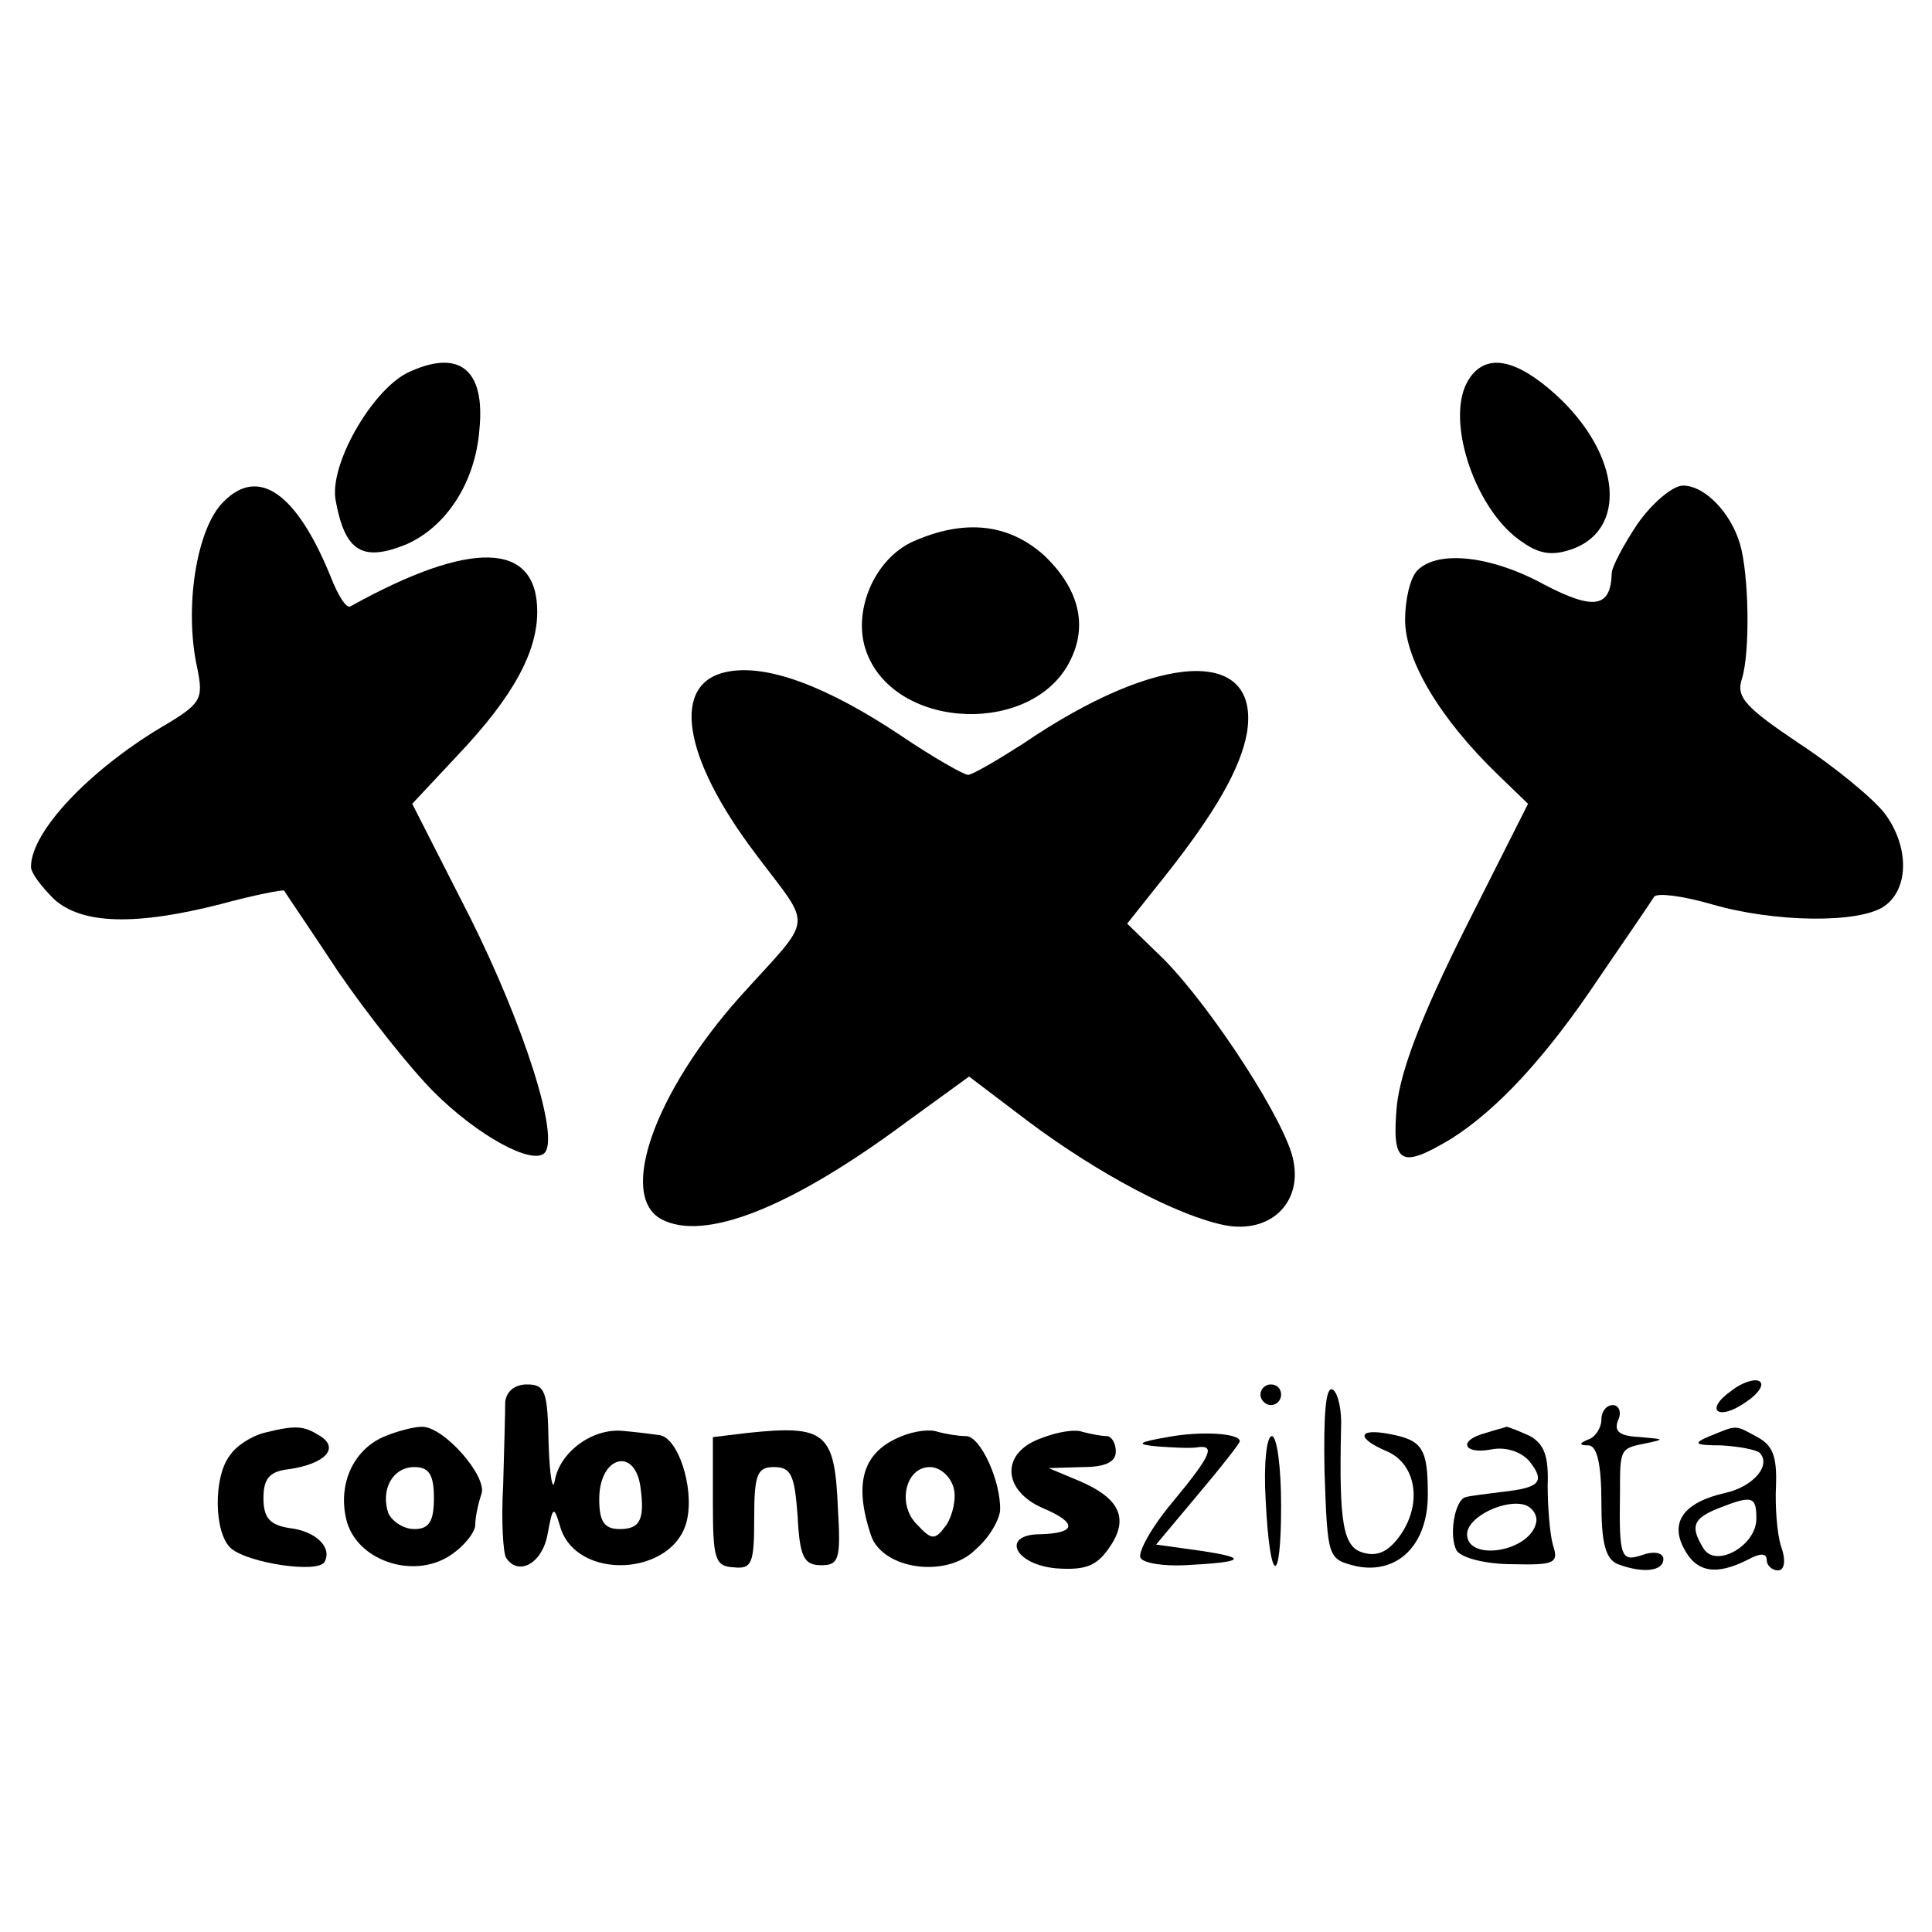
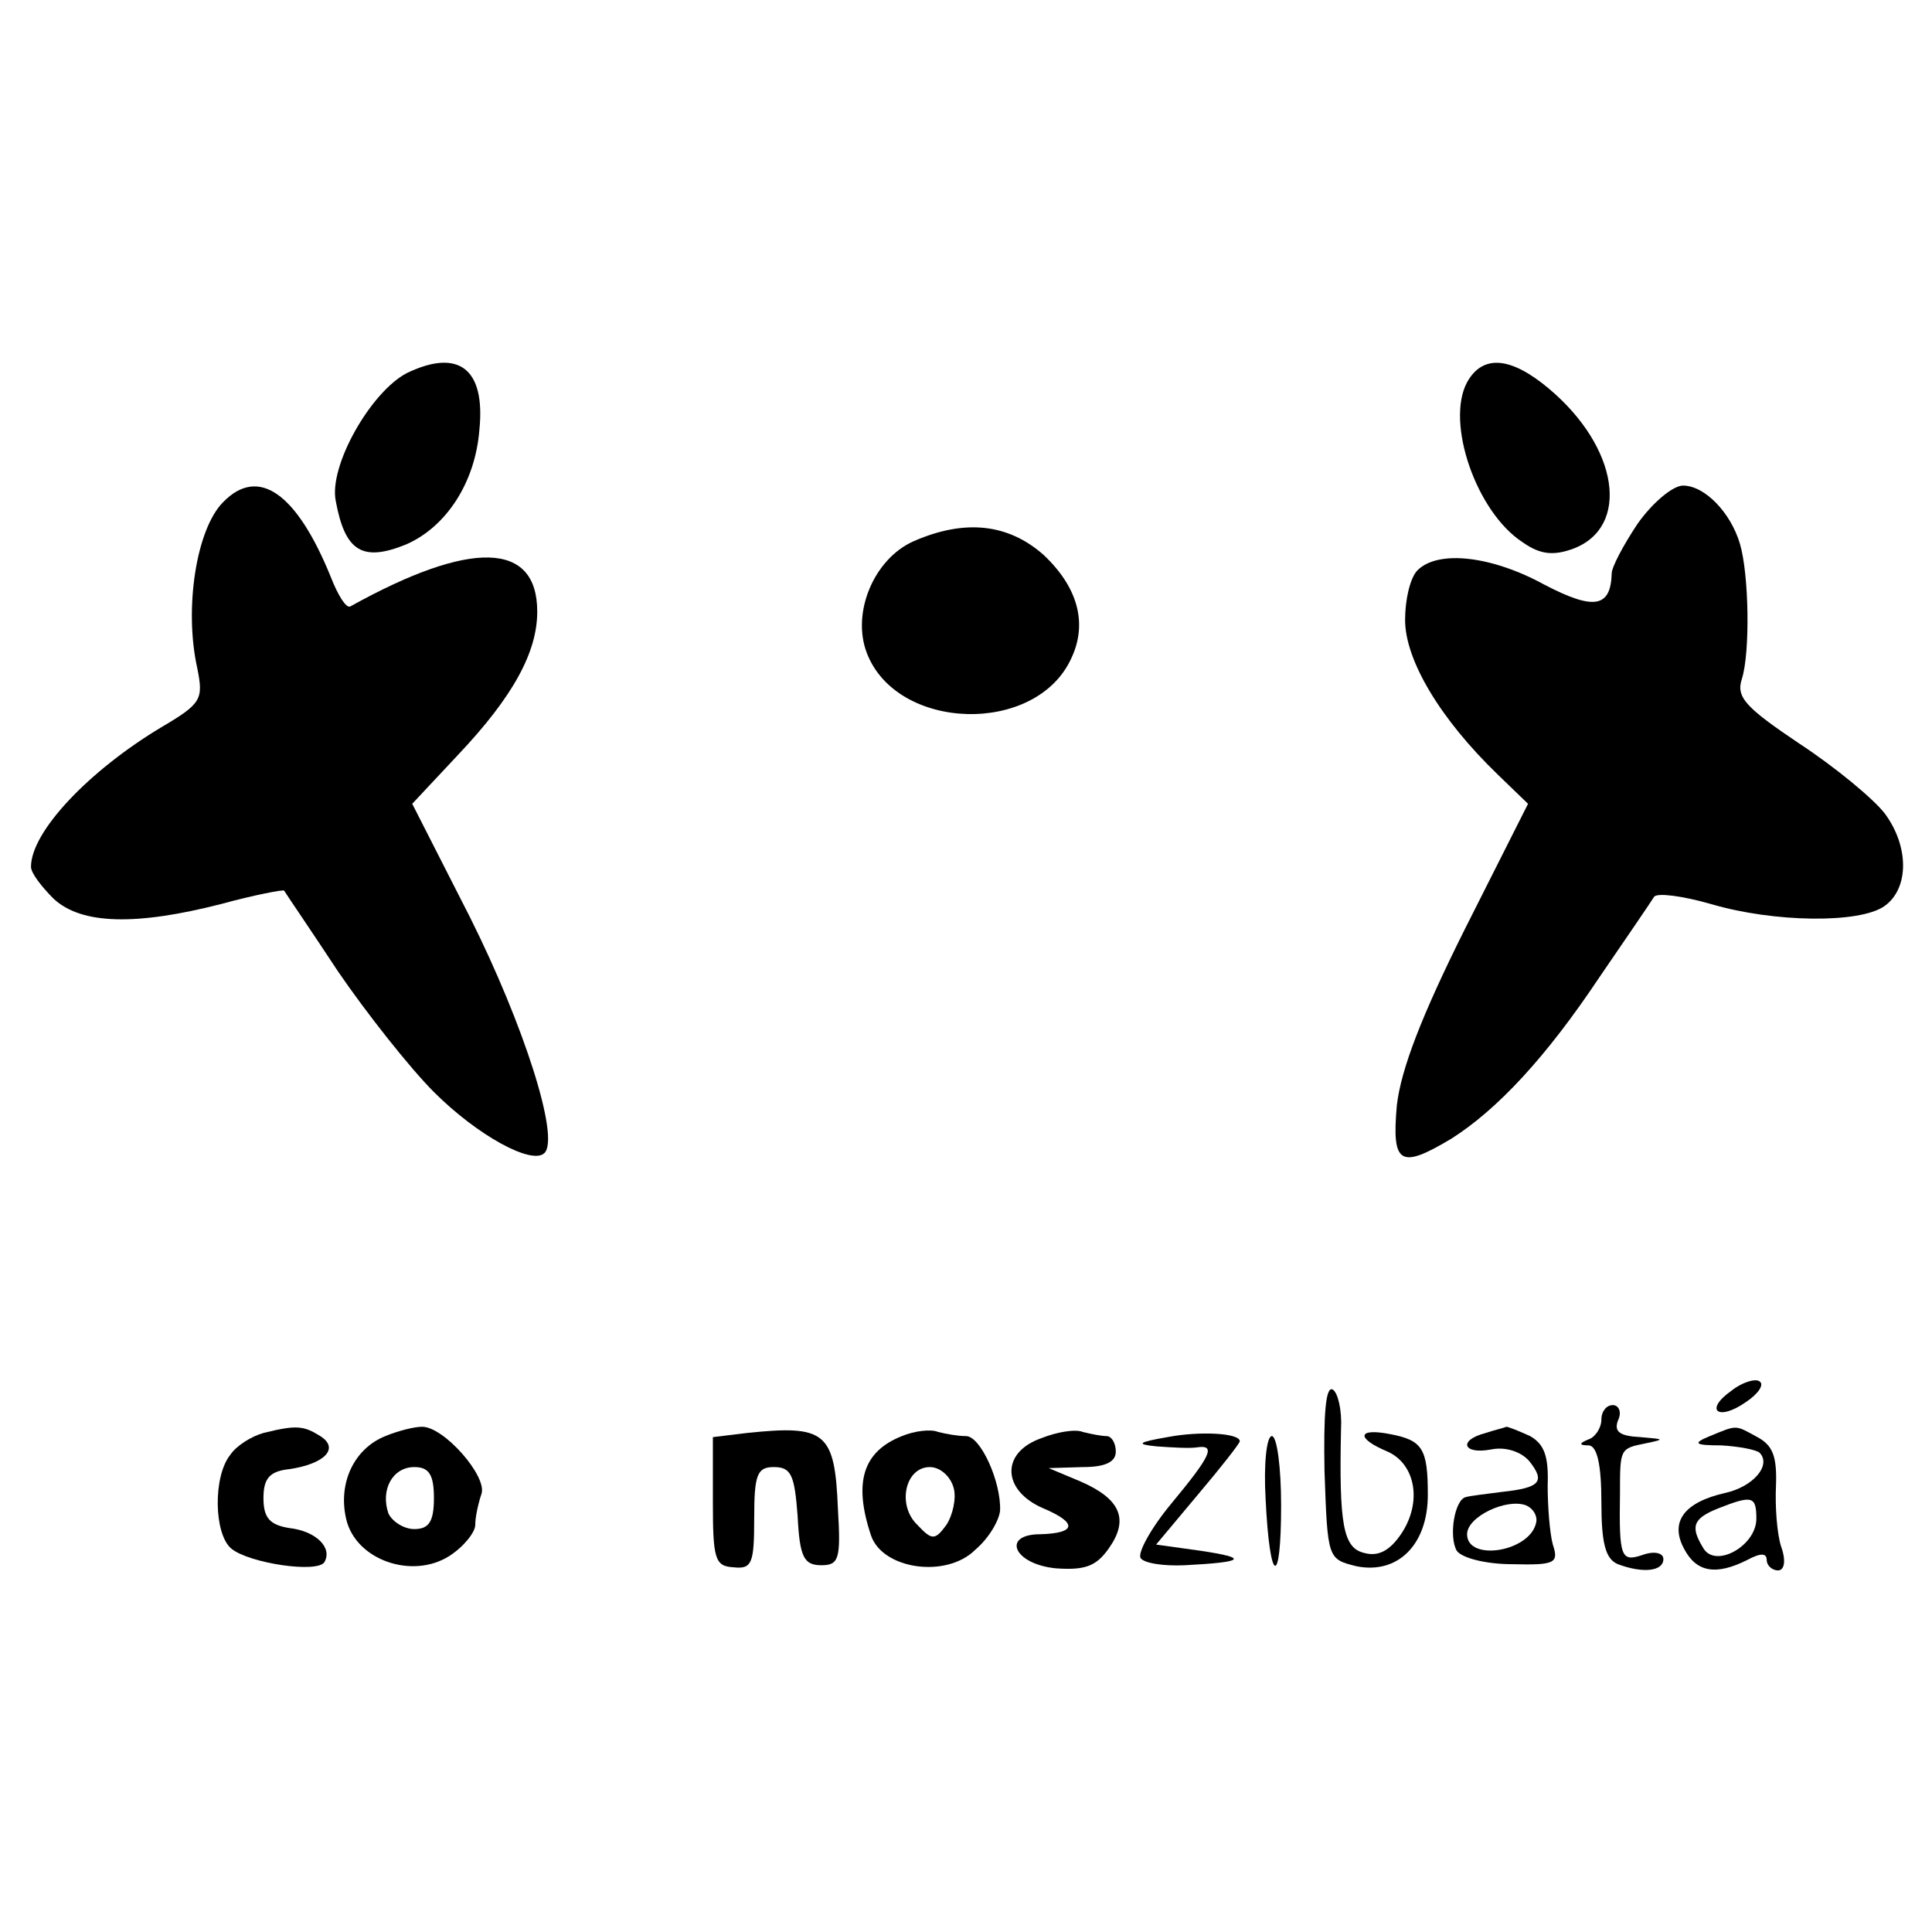
<svg xmlns="http://www.w3.org/2000/svg" version="1.0" width="187pt" height="187pt" viewBox="0 0 187 187" preserveAspectRatio="xMidYMid meet">
  <g transform="translate(0,187) scale(0.1,-0.1)" fill="#000000" stroke="none">
    <path d="M394 1509 c-35 -18 -76 -90 -69 -124 9 -49 26 -59 68 -42 39 17 67 60 71 111 6 59 -20 79 -70 55z" />
    <path d="M1420 1500 c-21 -39 9 -126 54 -155 17 -12 30 -13 49 -6 55 21 44 98 -24 155 -37 31 -64 33 -79 6z" />
    <path d="M216 1384 c-26 -26 -38 -103 -25 -161 6 -30 4 -34 -35 -57 -70 -42 -126 -101 -126 -135 0 -6 10 -19 22 -31 27 -25 80 -26 162 -5 33 9 60 14 61 13 1 -2 25 -37 52 -78 28 -41 70 -94 93 -117 42 -42 95 -71 107 -59 15 15 -20 124 -72 228 l-56 110 44 47 c54 57 77 100 77 139 0 68 -64 70 -181 5 -4 -2 -12 11 -19 29 -33 81 -70 107 -104 72z" />
    <path d="M1585 1363 c-14 -21 -25 -42 -25 -48 -1 -33 -17 -36 -65 -11 -51 28 -103 34 -123 14 -7 -7 -12 -28 -12 -48 0 -39 34 -96 90 -150 l29 -28 -61 -121 c-42 -84 -62 -136 -66 -171 -5 -57 3 -62 53 -32 44 28 91 78 143 156 26 38 50 73 53 78 3 4 27 1 55 -7 61 -18 144 -19 168 -2 24 17 24 58 0 90 -11 14 -47 44 -82 67 -52 35 -62 45 -56 63 8 25 7 101 -2 131 -9 30 -34 56 -55 56 -10 0 -30 -17 -44 -37z" />
    <path d="M884 1346 c-38 -17 -60 -69 -45 -108 29 -76 164 -80 198 -5 16 34 6 69 -27 100 -34 30 -76 35 -126 13z" />
-     <path d="M705 1220 c-56 -10 -45 -82 26 -176 56 -75 58 -58 -15 -139 -82 -92 -118 -192 -76 -215 41 -22 124 10 236 93 l62 45 58 -44 c67 -50 144 -91 190 -100 43 -8 74 21 66 62 -6 36 -78 147 -125 195 l-36 35 35 44 c51 64 75 107 81 141 13 83 -85 79 -217 -11 -25 -16 -49 -30 -53 -30 -4 0 -34 17 -65 38 -72 48 -129 69 -167 62z" />
    <path d="M1676 524 c-27 -19 -13 -30 14 -11 12 8 18 17 13 20 -4 3 -17 -1 -27 -9z" />
-     <path d="M489 513 c0 -10 -1 -46 -2 -81 -2 -34 0 -66 3 -70 12 -18 35 -5 40 23 5 27 6 28 12 8 15 -54 111 -49 123 6 7 32 -9 80 -27 82 -7 1 -23 3 -35 4 -29 3 -61 -20 -66 -48 -2 -12 -5 4 -6 36 -1 50 -3 57 -21 57 -12 0 -20 -7 -21 -17z m131 -83 c4 -30 0 -40 -20 -40 -15 0 -20 7 -20 29 0 42 35 51 40 11z" />
-     <path d="M1220 520 c0 -5 5 -10 10 -10 6 0 10 5 10 10 0 6 -4 10 -10 10 -5 0 -10 -4 -10 -10z" />
    <path d="M1282 446 c3 -85 3 -85 31 -92 40 -8 69 21 69 69 0 45 -5 53 -37 59 -31 6 -33 -4 -2 -17 27 -12 34 -49 13 -80 -11 -16 -22 -22 -36 -18 -20 5 -24 28 -22 120 1 18 -3 35 -8 38 -7 4 -9 -25 -8 -79z" />
    <path d="M1550 496 c0 -8 -6 -17 -12 -19 -10 -4 -10 -6 0 -6 8 -1 12 -19 12 -55 0 -40 4 -55 16 -60 24 -9 44 -7 44 5 0 6 -9 8 -20 4 -21 -7 -23 -3 -22 60 0 43 0 43 25 48 19 4 18 4 -5 6 -20 1 -26 5 -22 16 4 8 1 15 -5 15 -6 0 -11 -6 -11 -14z" />
    <path d="M255 483 c-11 -3 -26 -12 -32 -21 -17 -21 -16 -77 1 -91 17 -14 83 -24 90 -13 8 14 -8 30 -34 33 -19 3 -25 10 -25 29 0 19 6 26 25 28 34 5 49 20 30 32 -16 10 -23 11 -55 3z" />
    <path d="M373 480 c-30 -12 -46 -45 -38 -80 9 -40 64 -59 100 -36 14 9 25 23 25 30 0 8 3 21 6 30 6 17 -37 66 -58 65 -7 0 -23 -4 -35 -9z m47 -60 c0 -23 -5 -30 -19 -30 -10 0 -21 7 -25 15 -8 23 4 45 25 45 14 0 19 -7 19 -30z" />
    <path d="M723 483 l-33 -4 0 -63 c0 -55 2 -62 20 -63 18 -2 20 4 20 48 0 42 3 49 19 49 17 0 20 -8 23 -47 2 -40 6 -48 23 -48 17 0 19 6 16 55 -3 74 -12 81 -88 73z" />
    <path d="M873 480 c-38 -15 -47 -45 -30 -96 11 -33 73 -42 101 -14 13 11 23 28 24 38 1 28 -19 72 -33 72 -8 0 -19 2 -27 4 -7 3 -23 1 -35 -4z m50 -50 c3 -10 -1 -27 -7 -36 -11 -15 -14 -15 -28 0 -20 19 -12 56 12 56 10 0 20 -9 23 -20z" />
    <path d="M1008 478 c-40 -14 -38 -51 2 -68 33 -14 32 -24 -3 -25 -38 0 -26 -29 15 -33 28 -2 39 2 51 19 20 28 12 48 -27 65 l-31 13 33 1 c22 0 32 5 32 15 0 8 -4 15 -9 15 -5 0 -15 2 -23 4 -7 3 -25 0 -40 -6z" />
    <path d="M1130 479 c-29 -5 -31 -7 -10 -9 14 -1 31 -2 38 -1 19 3 15 -7 -24 -54 -20 -24 -33 -48 -30 -53 3 -5 22 -8 43 -7 58 3 62 7 15 14 l-43 6 41 49 c22 26 40 49 40 51 0 8 -39 10 -70 4z" />
    <path d="M1438 483 c-27 -7 -22 -21 5 -16 14 3 29 -2 37 -11 16 -20 11 -26 -26 -30 -16 -2 -32 -4 -35 -5 -11 -2 -17 -38 -9 -52 5 -7 28 -13 54 -13 41 -1 45 1 39 19 -3 11 -5 37 -5 57 1 28 -3 40 -17 48 -11 5 -21 9 -23 9 -2 -1 -11 -3 -20 -6z m49 -86 c-5 -29 -67 -39 -67 -12 0 17 38 35 57 28 7 -3 11 -10 10 -16z" />
    <path d="M1655 480 c-17 -7 -15 -9 11 -9 17 -1 33 -4 37 -7 12 -12 -6 -33 -33 -39 -40 -9 -54 -28 -40 -54 12 -23 31 -26 61 -11 13 7 19 7 19 0 0 -5 5 -10 11 -10 6 0 8 9 3 23 -4 12 -6 39 -5 59 1 28 -3 39 -18 47 -22 12 -19 12 -46 1z m45 -80 c0 -26 -39 -48 -51 -29 -13 21 -11 29 14 39 33 13 37 12 37 -10z" />
    <path d="M1225 419 c4 -83 15 -87 15 -6 0 37 -4 67 -9 67 -5 0 -8 -27 -6 -61z" />
  </g>
</svg>